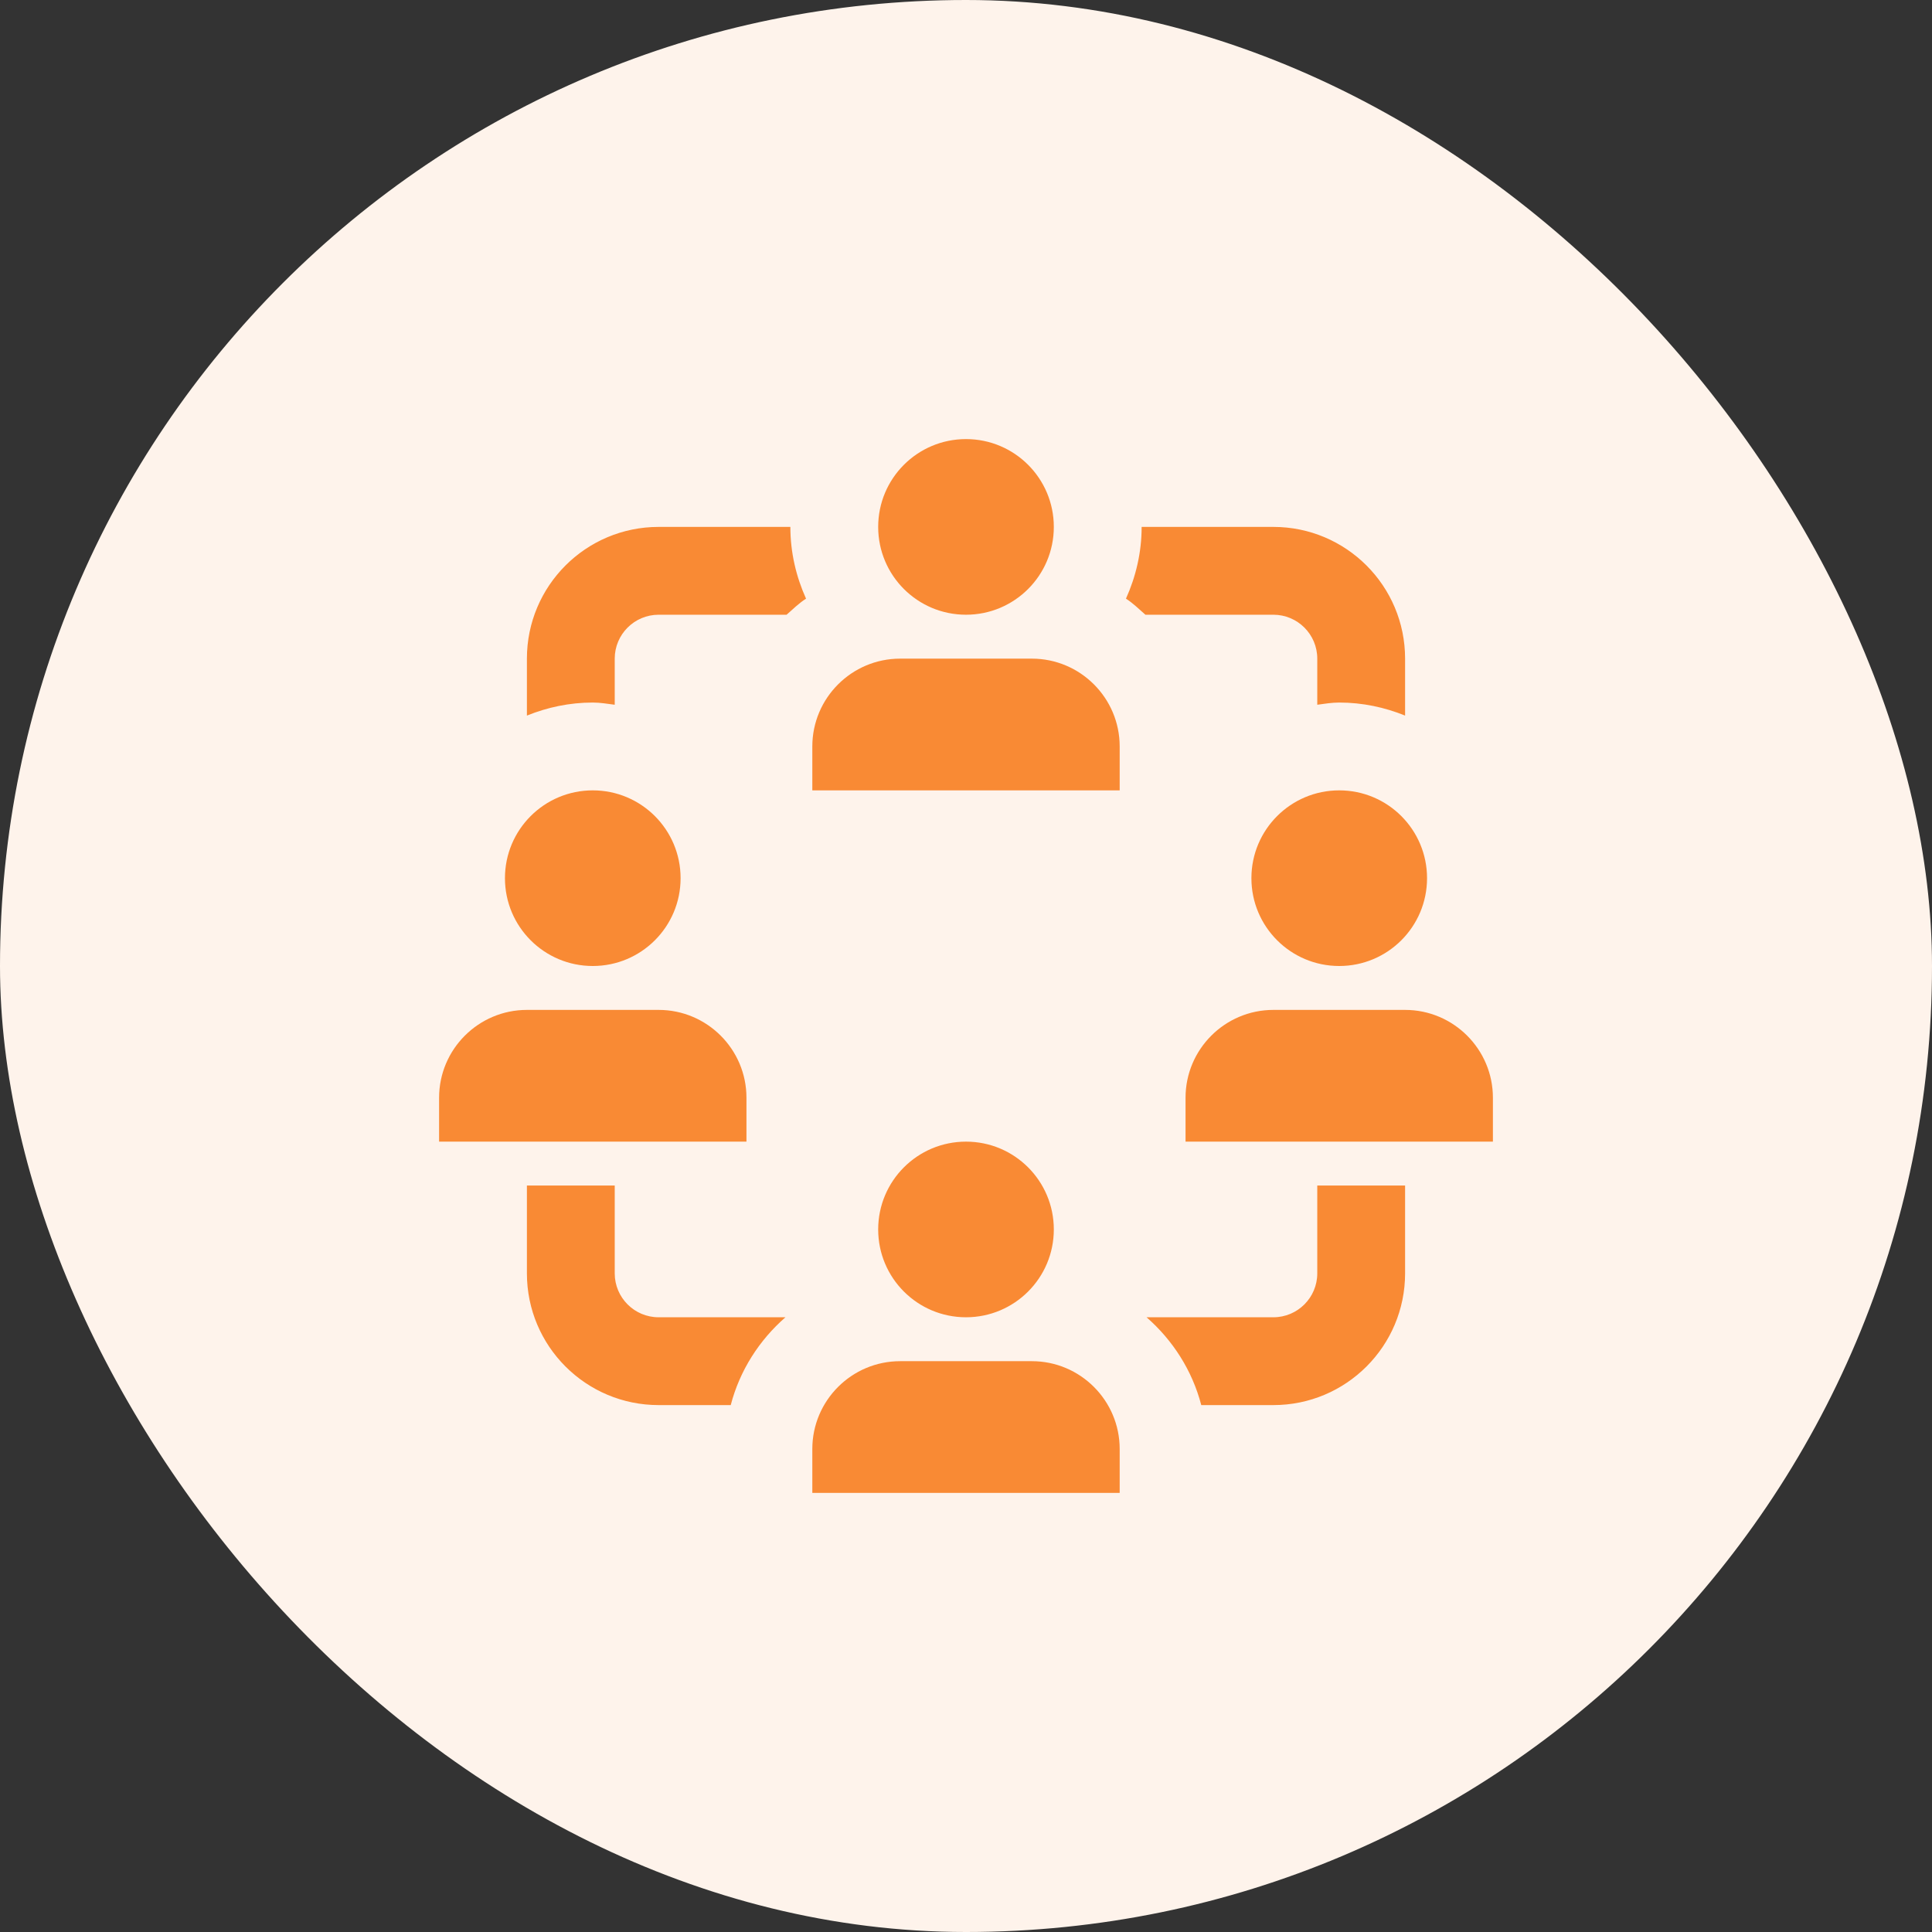
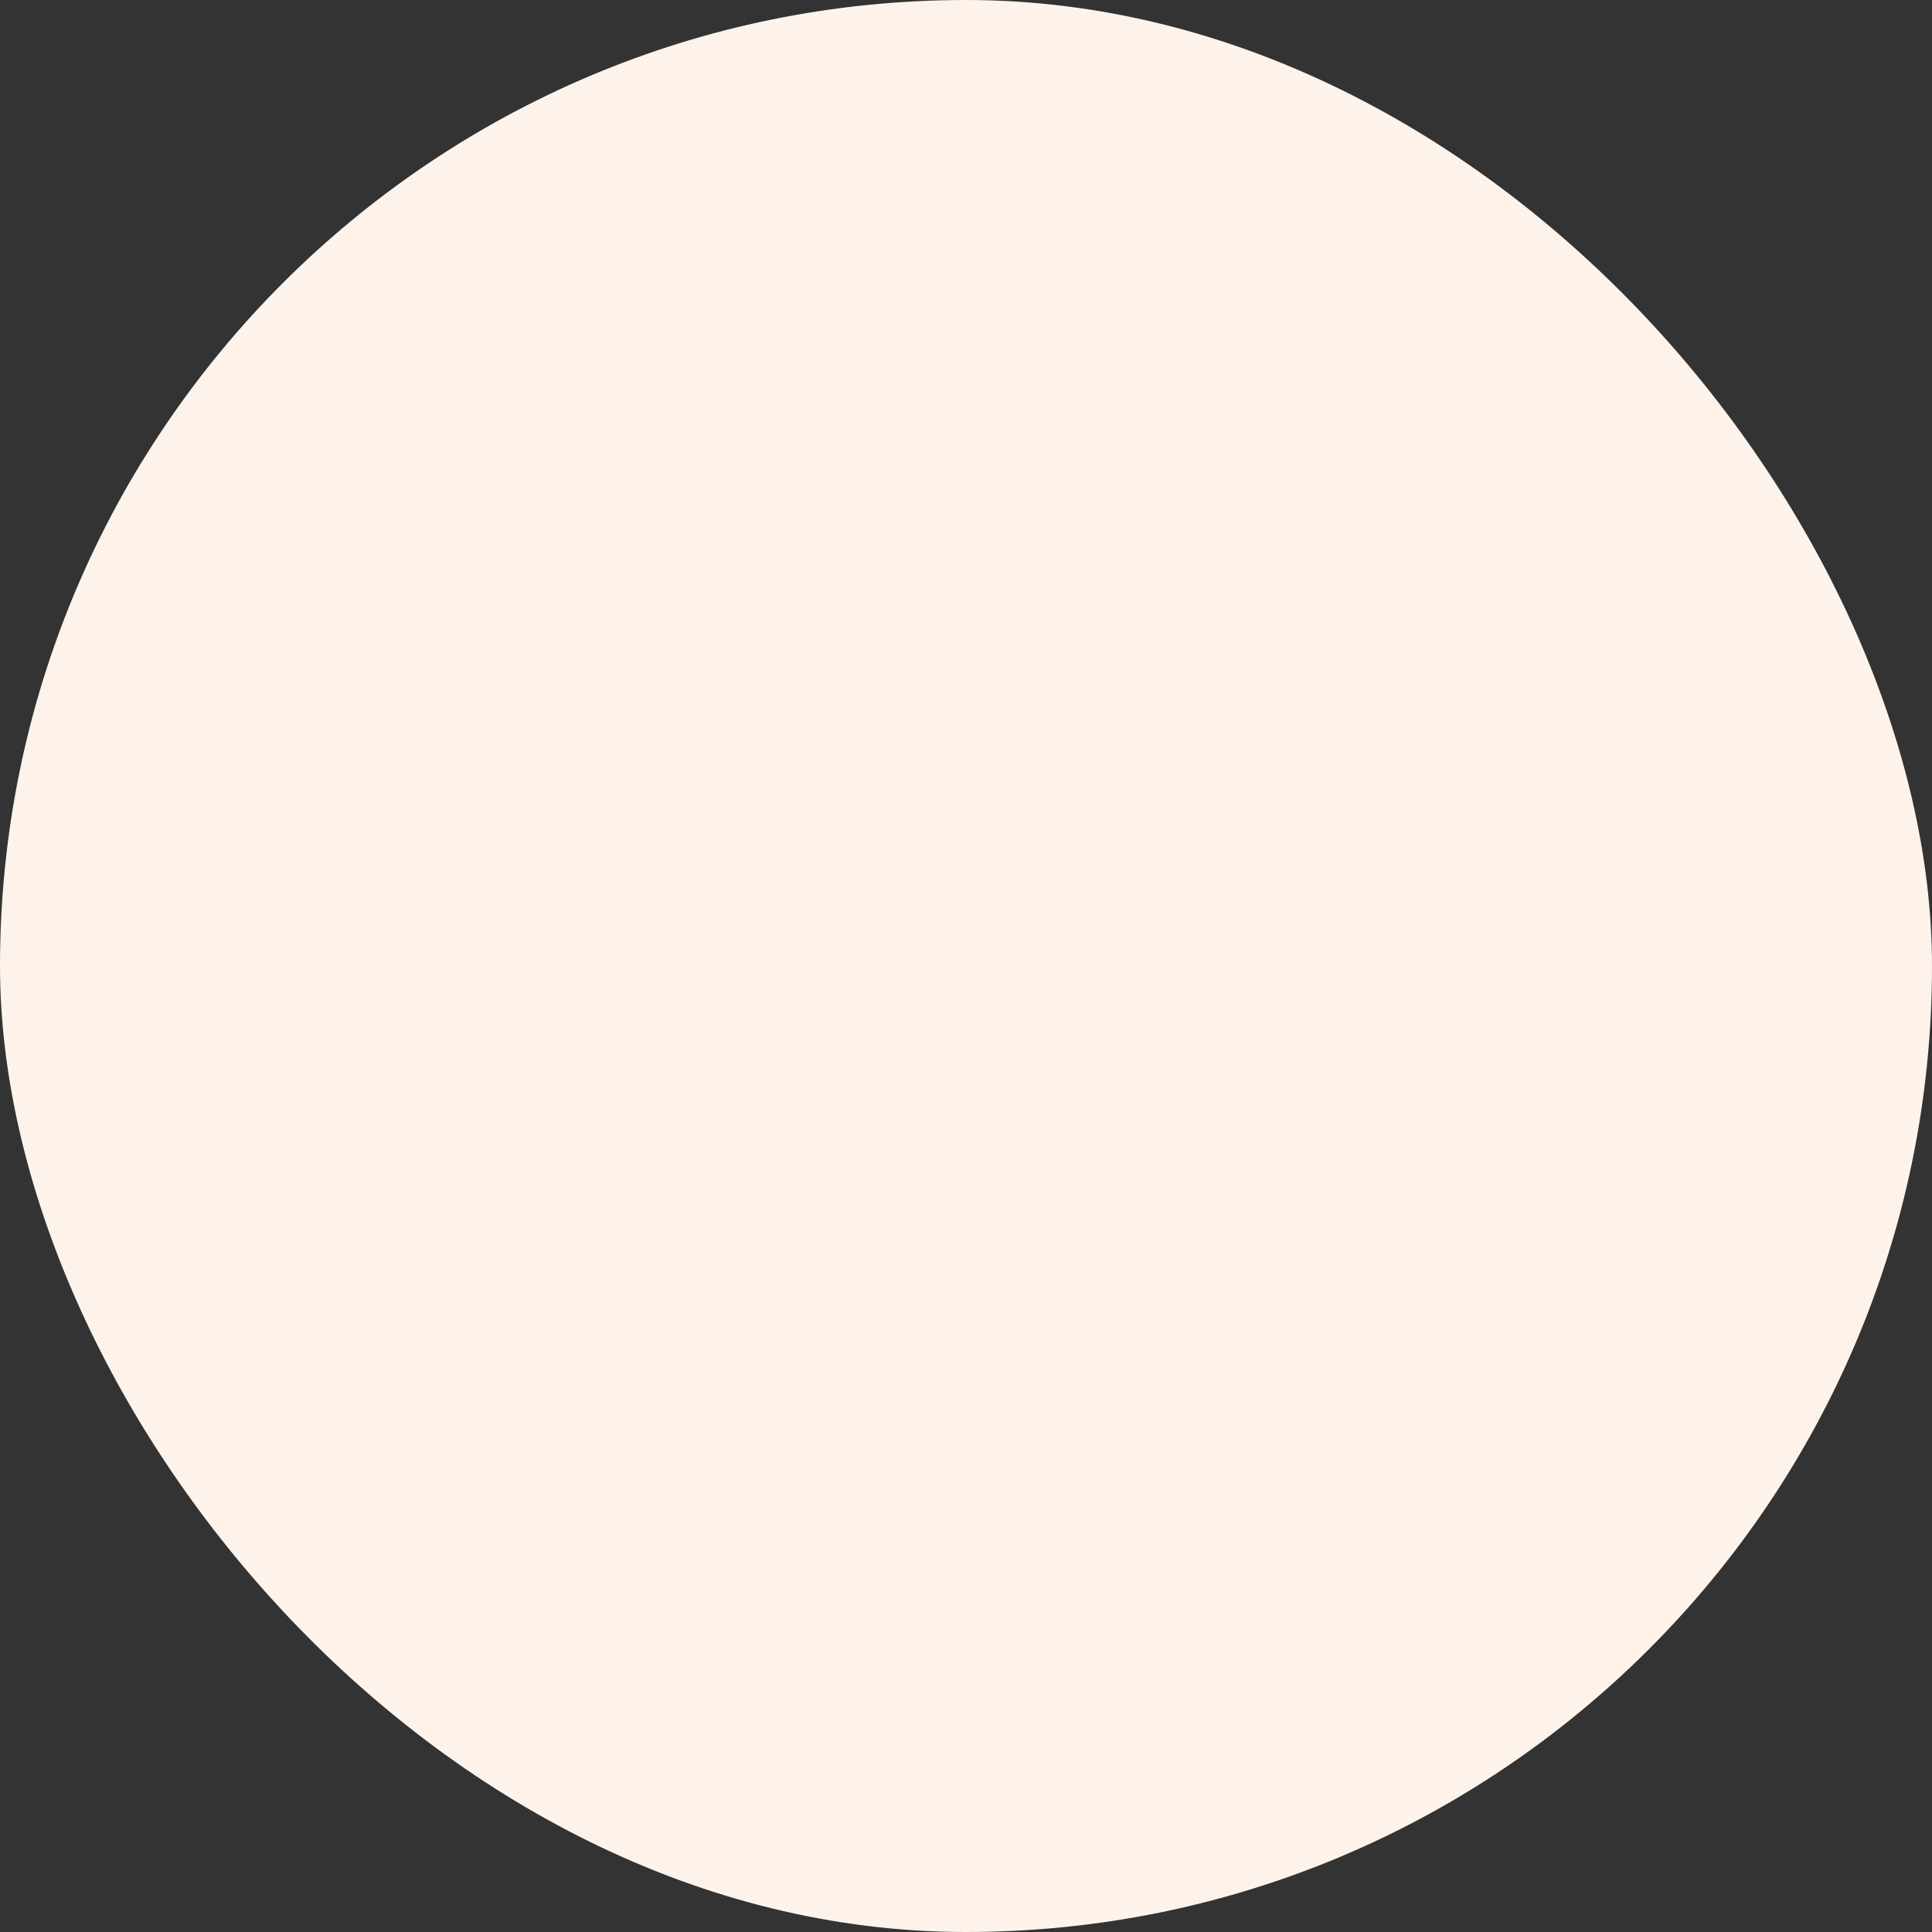
<svg xmlns="http://www.w3.org/2000/svg" width="44" height="44" viewBox="0 0 44 44" fill="none">
  <rect x="0" y="0" width="44" height="44" fill="#333333" stroke="none" />
  <rect width="44" height="44" rx="22" fill="#FEF3EB" />
  <g clip-path="url(#clip0_962_6325)">
-     <path d="M15 30H17.888C17.292 30.521 16.848 31.209 16.642 32H15C13.343 32 12 30.657 12 29V27H14V29C14 29.552 14.448 30 15 30ZM17 25C17 23.897 16.103 23 15 23H12C10.897 23 10 23.897 10 25V26H17V25ZM13.5 22C14.605 22 15.5 21.105 15.5 20C15.5 18.895 14.605 18 13.5 18C12.395 18 11.5 18.895 11.5 20C11.5 21.105 12.395 22 13.5 22ZM29 23C27.897 23 27 23.897 27 25V26H34V25C34 23.897 33.103 23 32 23H29ZM22 14C23.105 14 24 13.105 24 12C24 10.895 23.105 10 22 10C20.895 10 20 10.895 20 12C20 13.105 20.895 14 22 14ZM30.5 18C29.395 18 28.5 18.895 28.5 20C28.5 21.105 29.395 22 30.5 22C31.605 22 32.5 21.105 32.5 20C32.5 18.895 31.605 18 30.5 18ZM15 12C13.343 12 12 13.343 12 15V16.297C12.464 16.109 12.969 16 13.5 16C13.671 16 13.835 16.029 14 16.05V15C14 14.448 14.448 14 15 14H17.914C18.058 13.874 18.194 13.738 18.357 13.634C18.132 13.134 18 12.583 18 12H15ZM30 15V16.05C30.165 16.028 30.329 16 30.5 16C31.031 16 31.536 16.109 32 16.297V15C32 13.343 30.657 12 29 12H26C26 12.583 25.868 13.134 25.643 13.634C25.806 13.738 25.941 13.874 26.086 14H29C29.552 14 30 14.448 30 15ZM30 29C30 29.552 29.552 30 29 30H26.112C26.708 30.521 27.152 31.209 27.358 32H29C30.657 32 32 30.657 32 29V27H30V29ZM23.5 15H20.5C19.397 15 18.5 15.897 18.5 17V18H25.5V17C25.5 15.897 24.603 15 23.5 15ZM23.5 31H20.5C19.397 31 18.5 31.897 18.5 33V34H25.5V33C25.5 31.897 24.603 31 23.5 31ZM22 30C23.105 30 24 29.105 24 28C24 26.895 23.105 26 22 26C20.895 26 20 26.895 20 28C20 29.105 20.895 30 22 30Z" fill="#F98A34" />
-   </g>
+     </g>
  <defs>
    <clipPath id="clip0_962_6325">
-       <rect width="24" height="24" fill="white" transform="translate(10 10)" />
-     </clipPath>
+       </clipPath>
  </defs>
</svg>